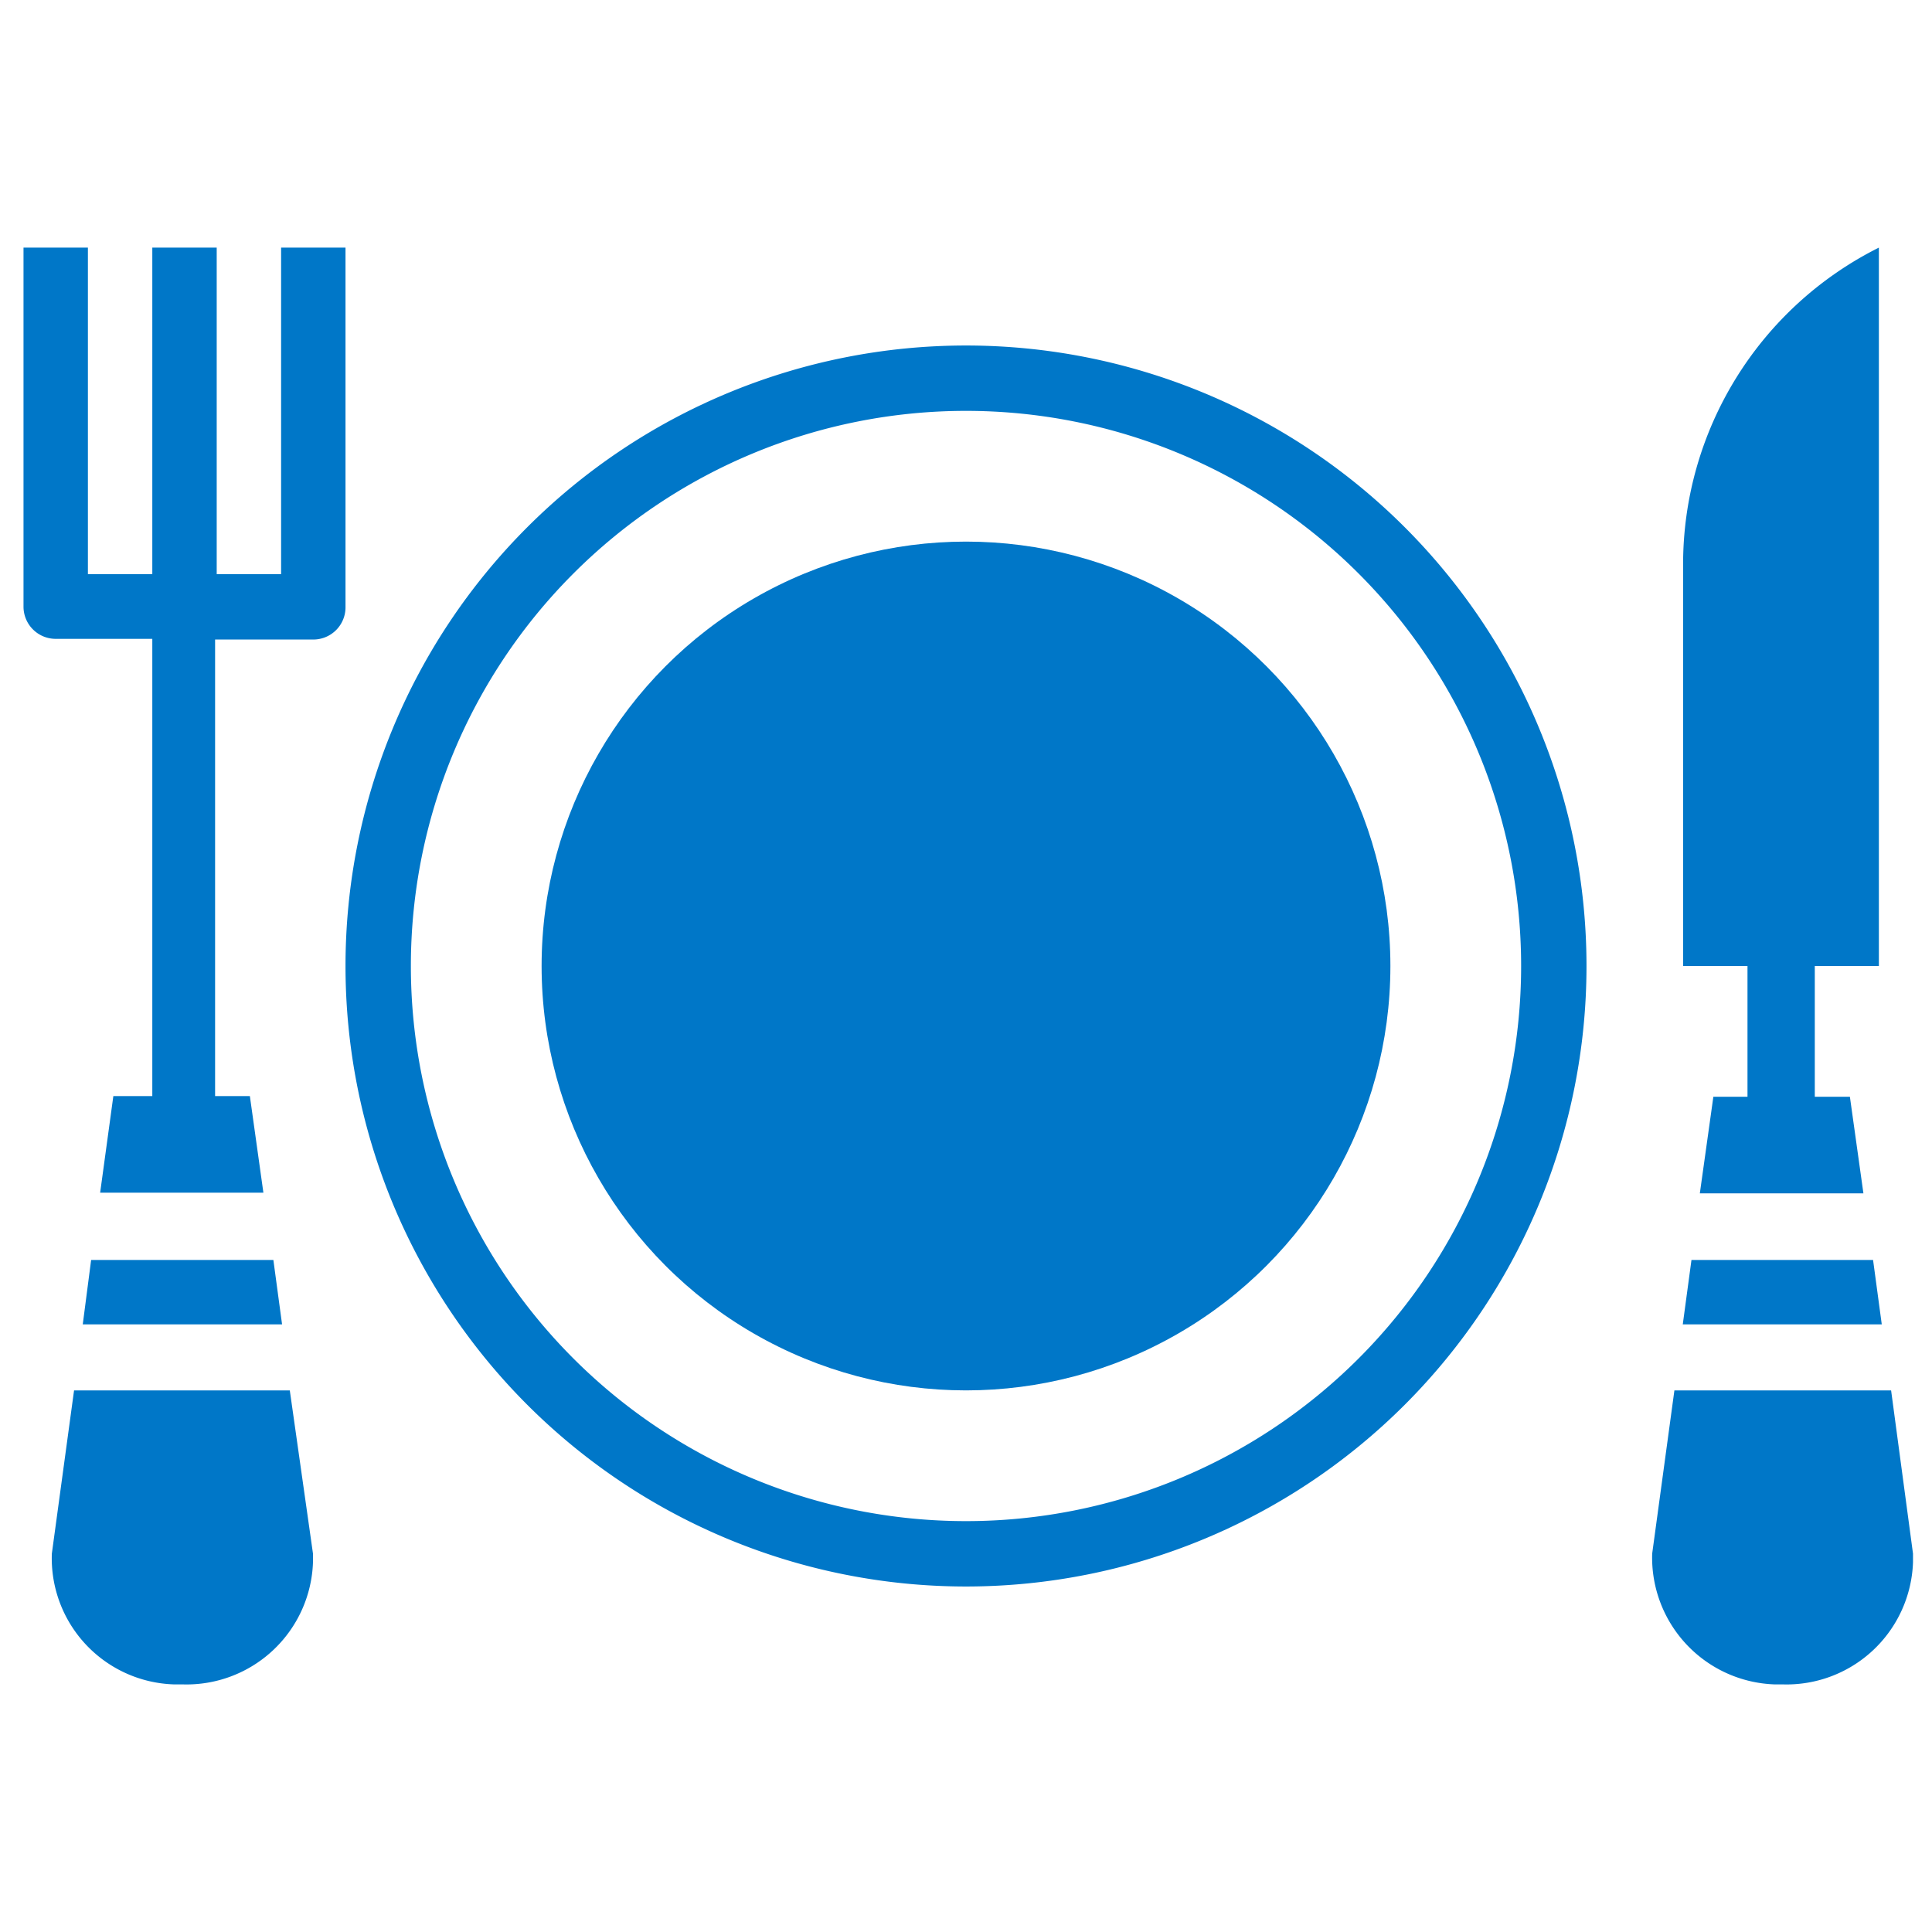
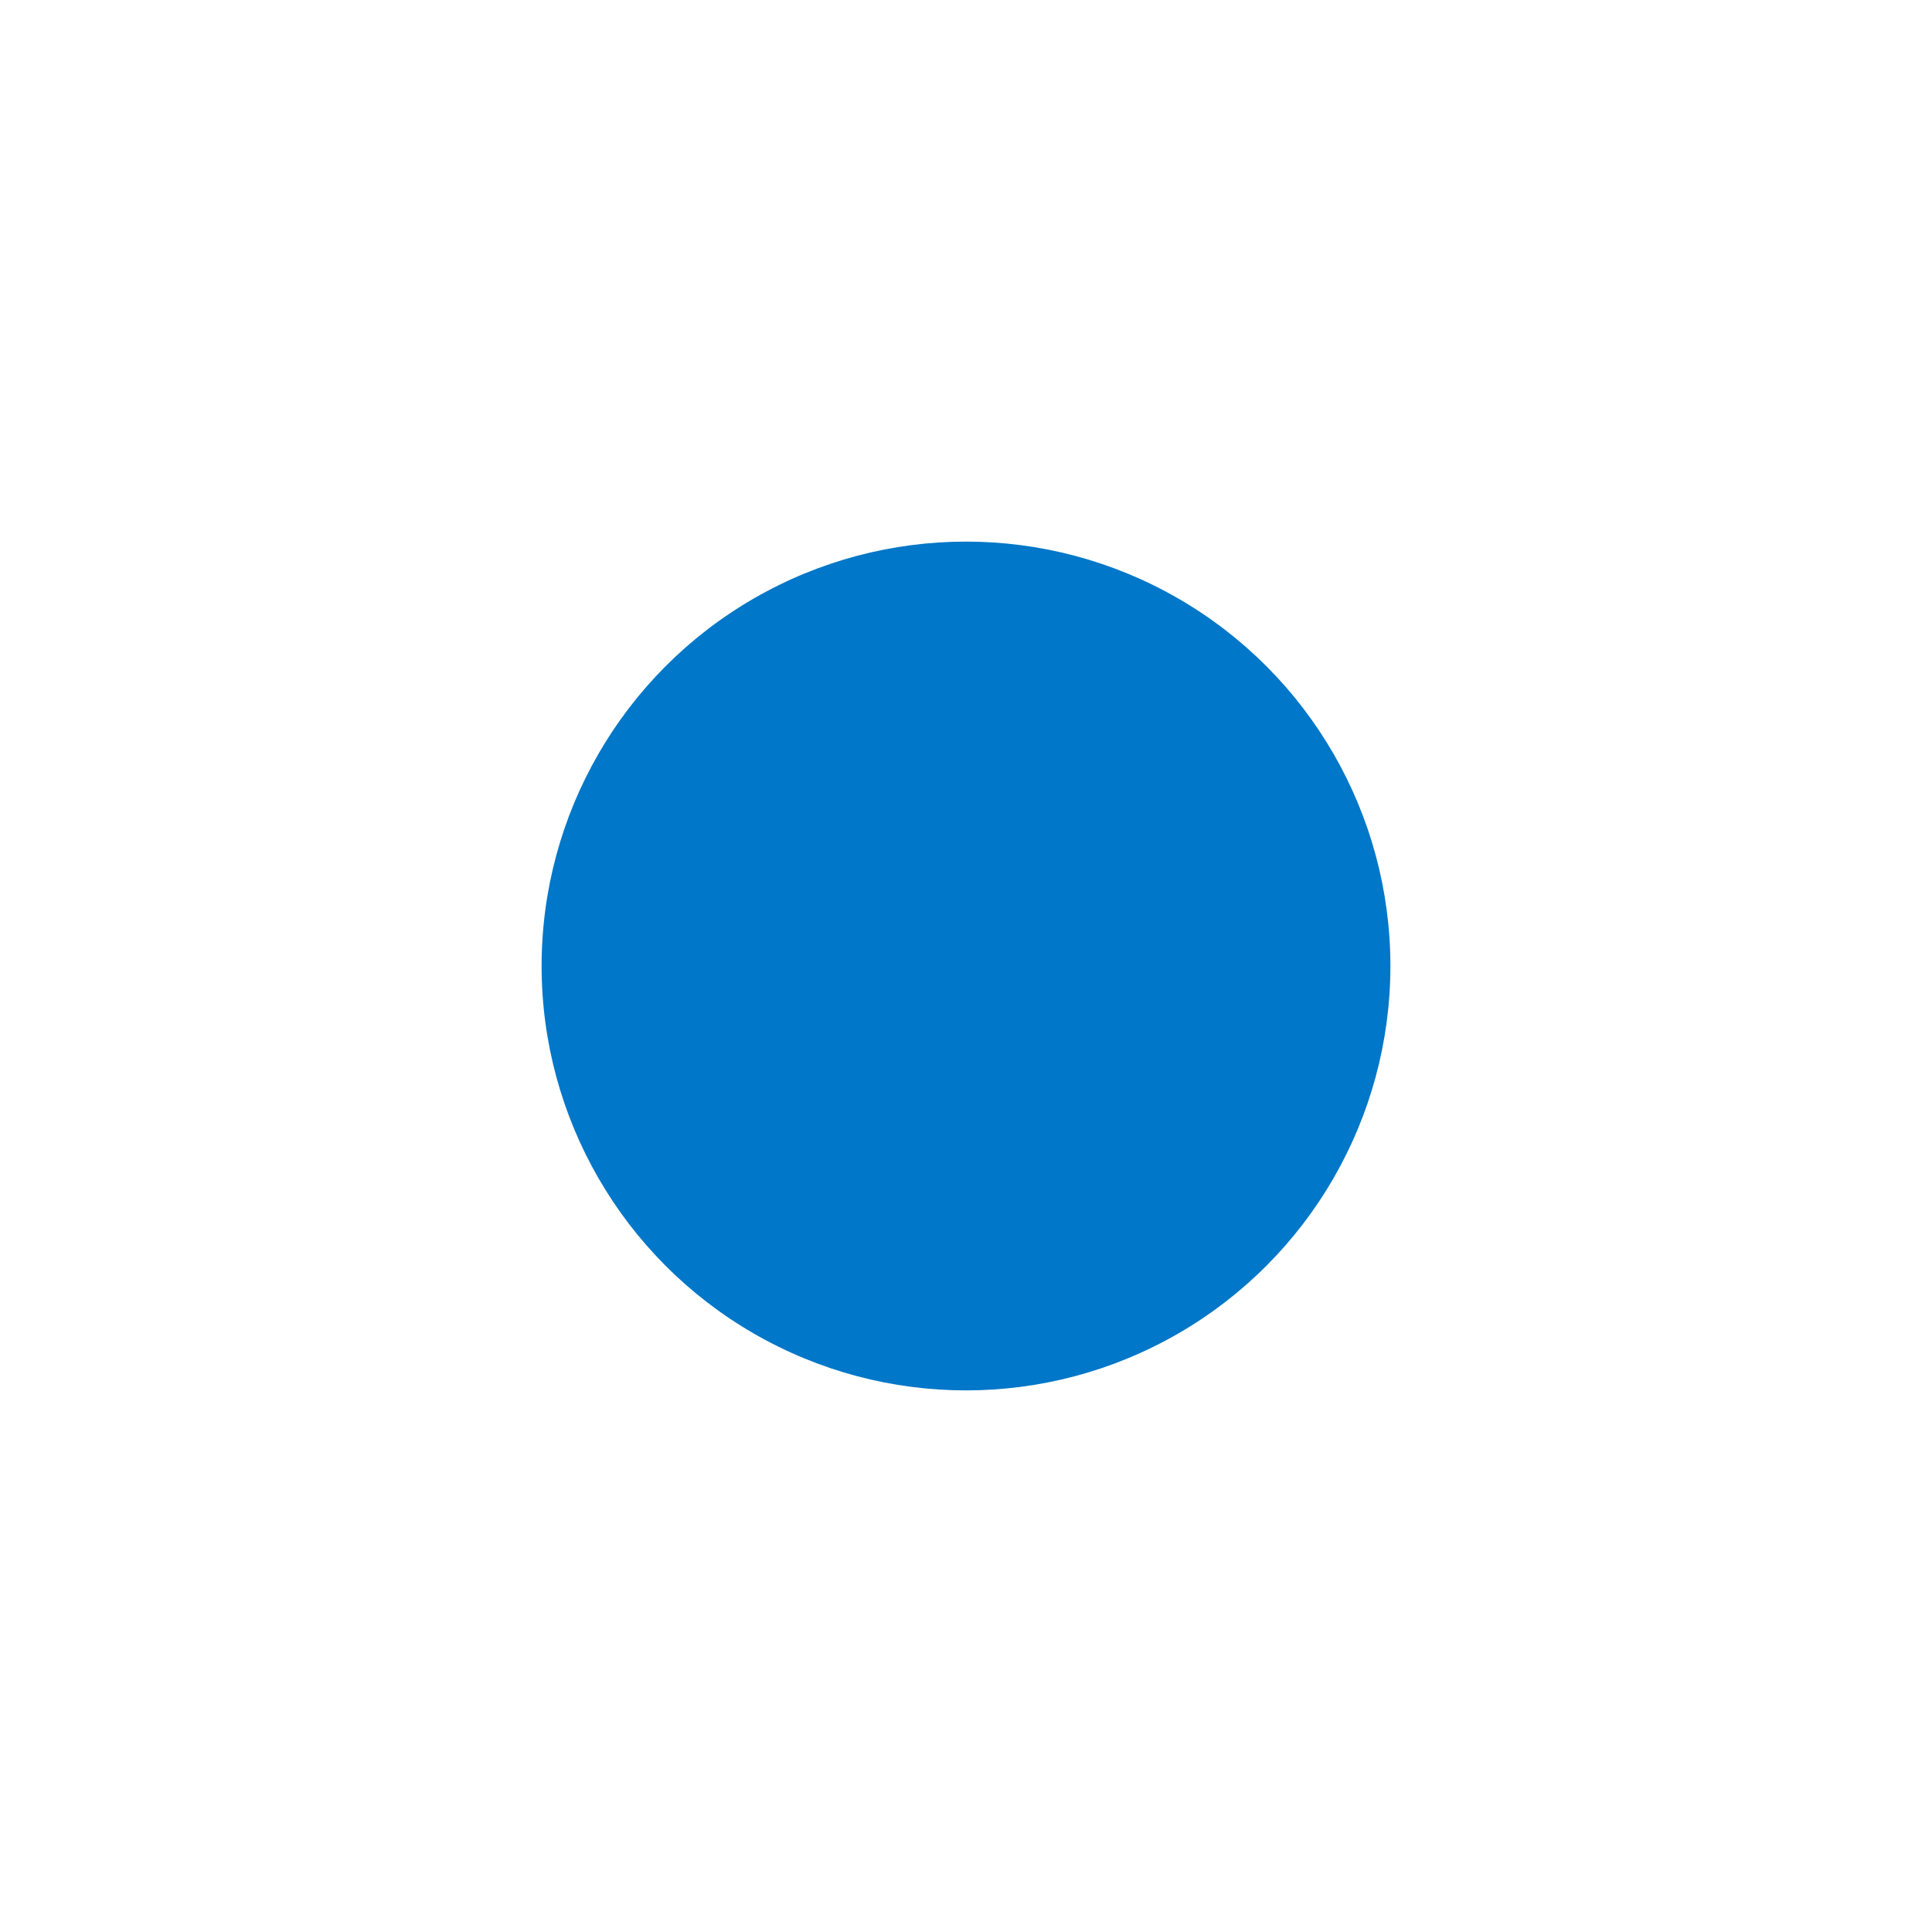
<svg xmlns="http://www.w3.org/2000/svg" id="meal" width="60" height="60" viewBox="0 0 60 60">
  <defs>
    <style>
      .cls-1 {
        fill: #0077c8;
      }
    </style>
  </defs>
-   <path class="cls-1" d="M30,49.27A19.27,19.27,0,1,0,10.73,30,19.27,19.27,0,0,0,30,49.27Zm0-36.51A17.24,17.24,0,1,1,12.76,30,17.24,17.24,0,0,1,30,12.76Z" />
  <circle class="cls-1" cx="30" cy="30" r="13.18" />
-   <path class="cls-1" d="M10.73,18.84V7.69h-2V17.83h-2V7.69h-2V17.83h-2V7.69h-2V18.84a1,1,0,0,0,1,1h3v14.2H3.52l-.41,3H8.18l-.42-3H6.68V19.86h3A1,1,0,0,0,10.73,18.84ZM2.83,39.13l-.26,2H8.76l-.27-2ZM1.61,48.25a3.92,3.92,0,0,0,3.78,4.06h.27a3.93,3.93,0,0,0,4.06-3.79v-.27L9,43.18H2.3Zm50.92-9.12-.27,2h6.18l-.27-2Zm2.82,13.18a3.93,3.93,0,0,0,4.06-3.79v-.27l-.68-5.07H52l-.69,5.07a3.94,3.94,0,0,0,3.79,4.06Zm3-22.31V7.69a11,11,0,0,0-6.08,9.85V30h2v4.06H53.21l-.42,3h5.08l-.42-3H56.36V30Z" />
</svg>